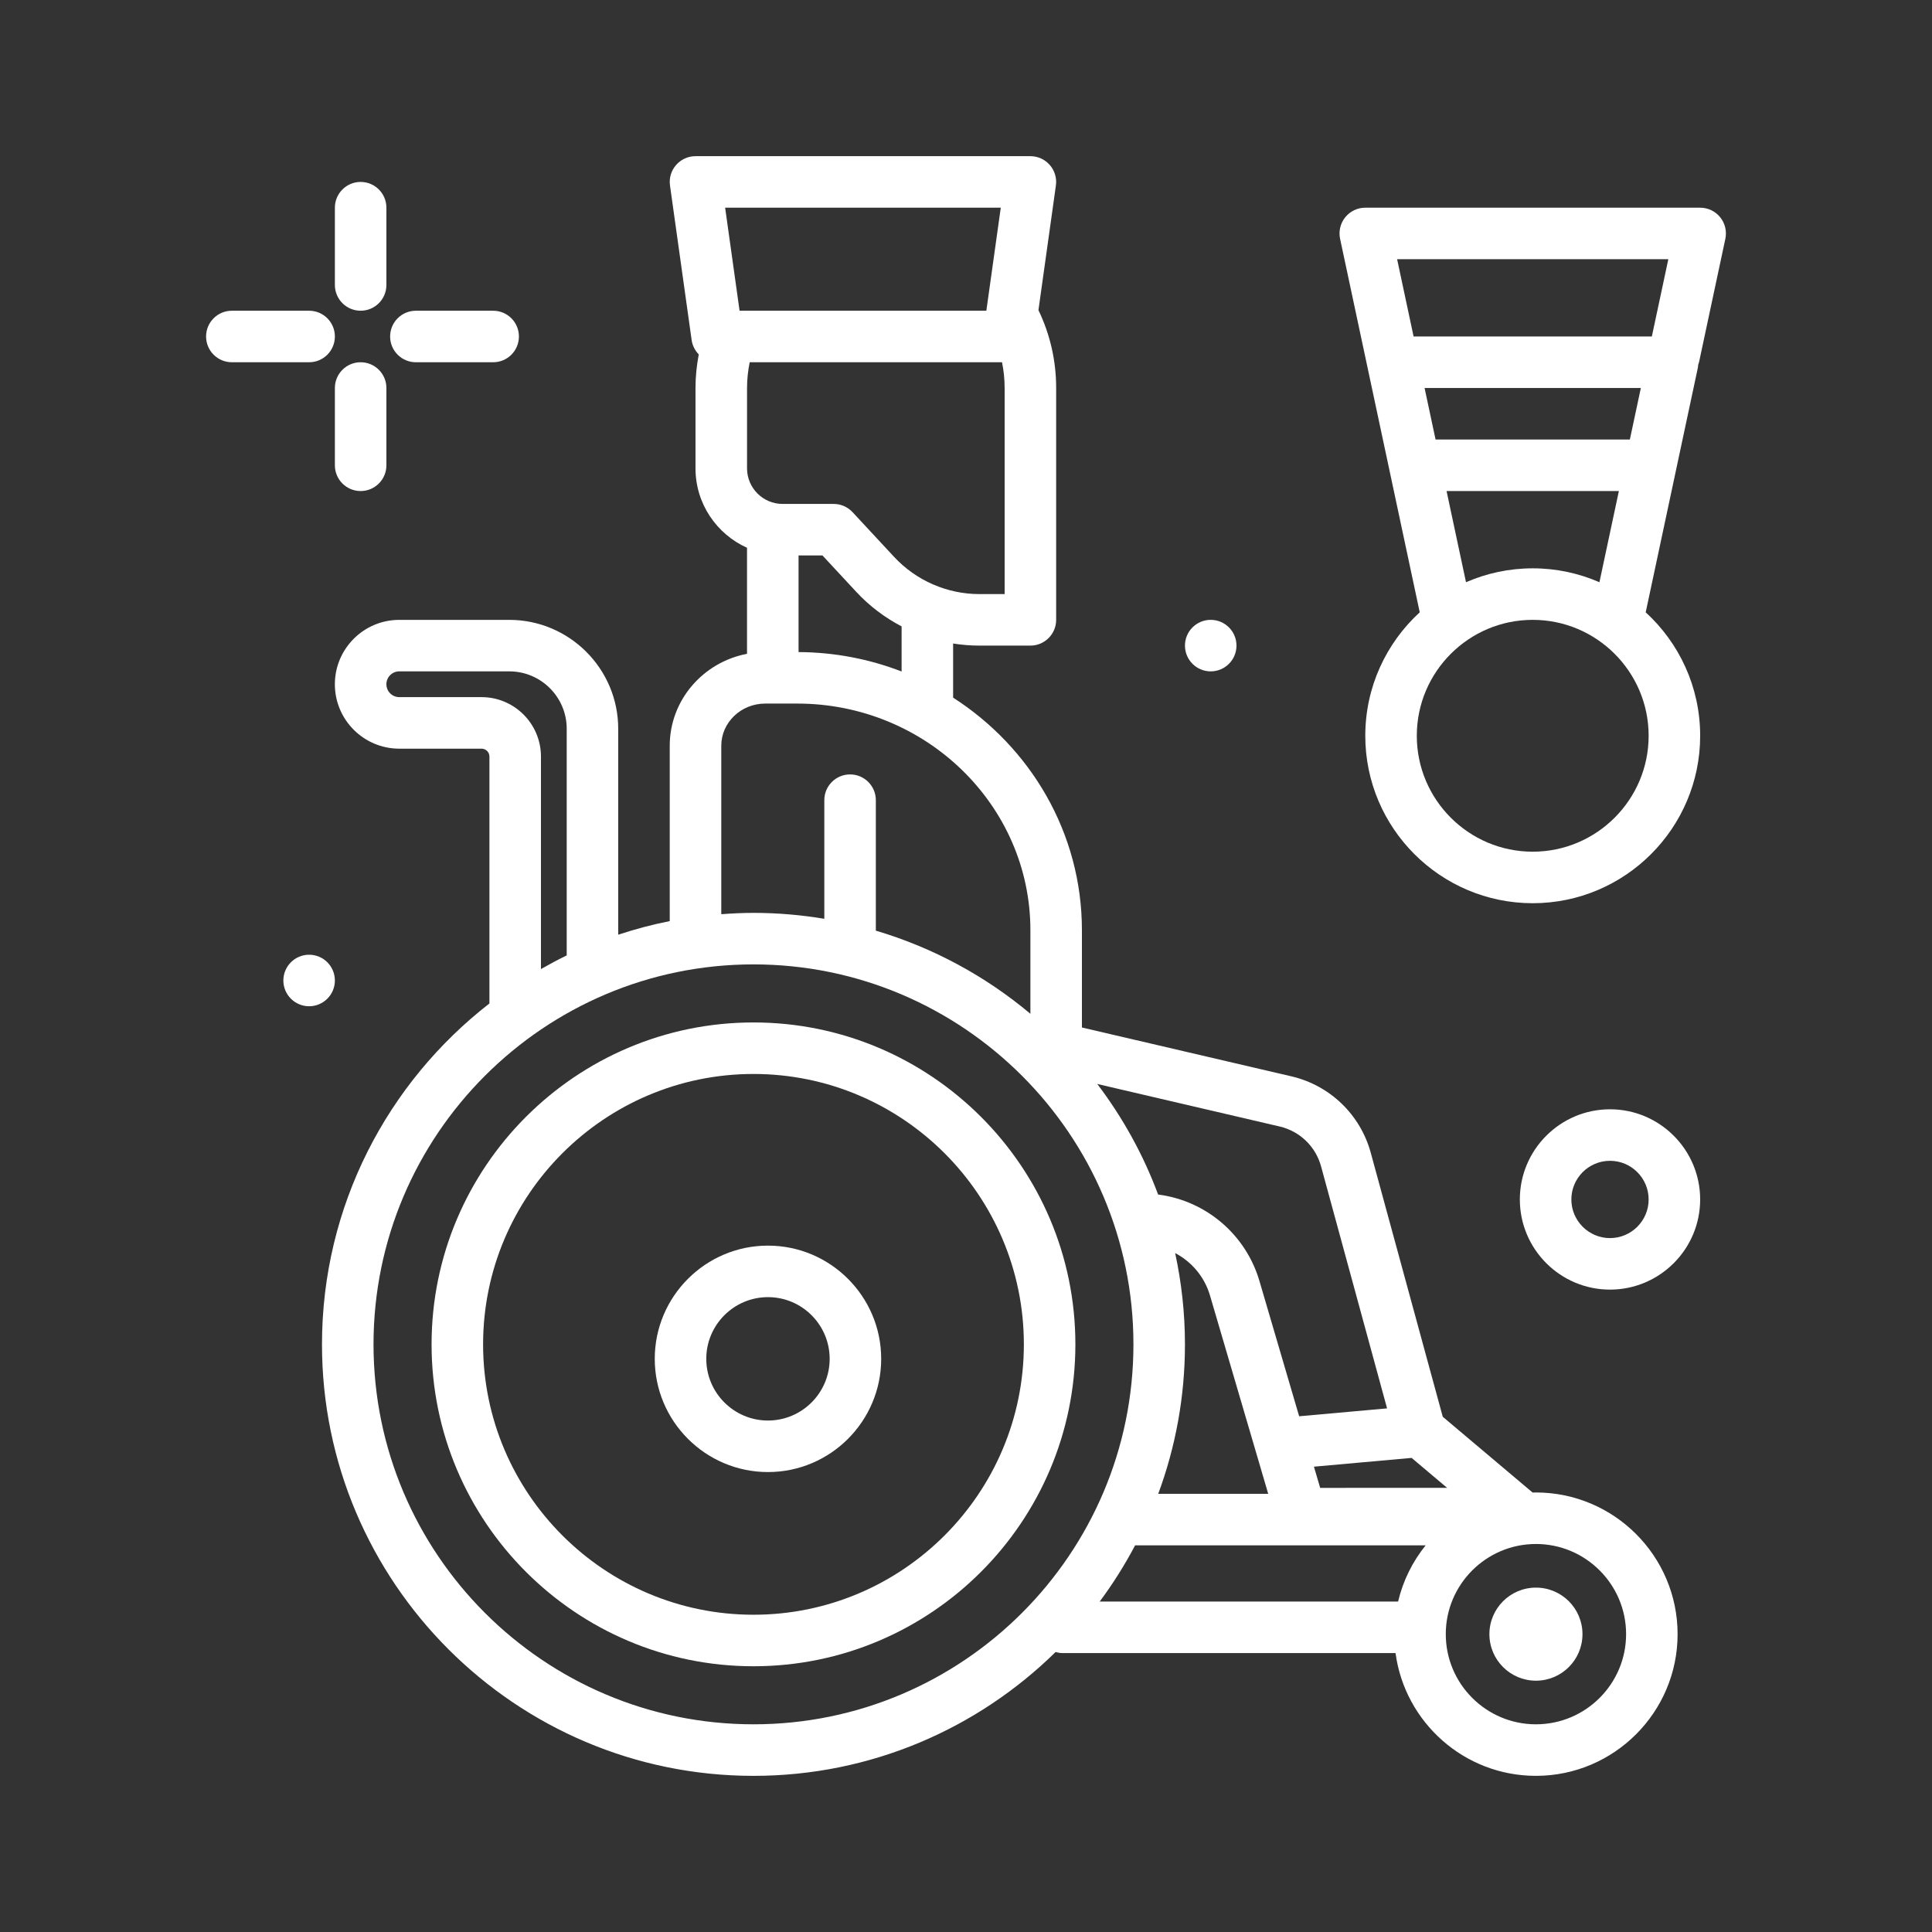
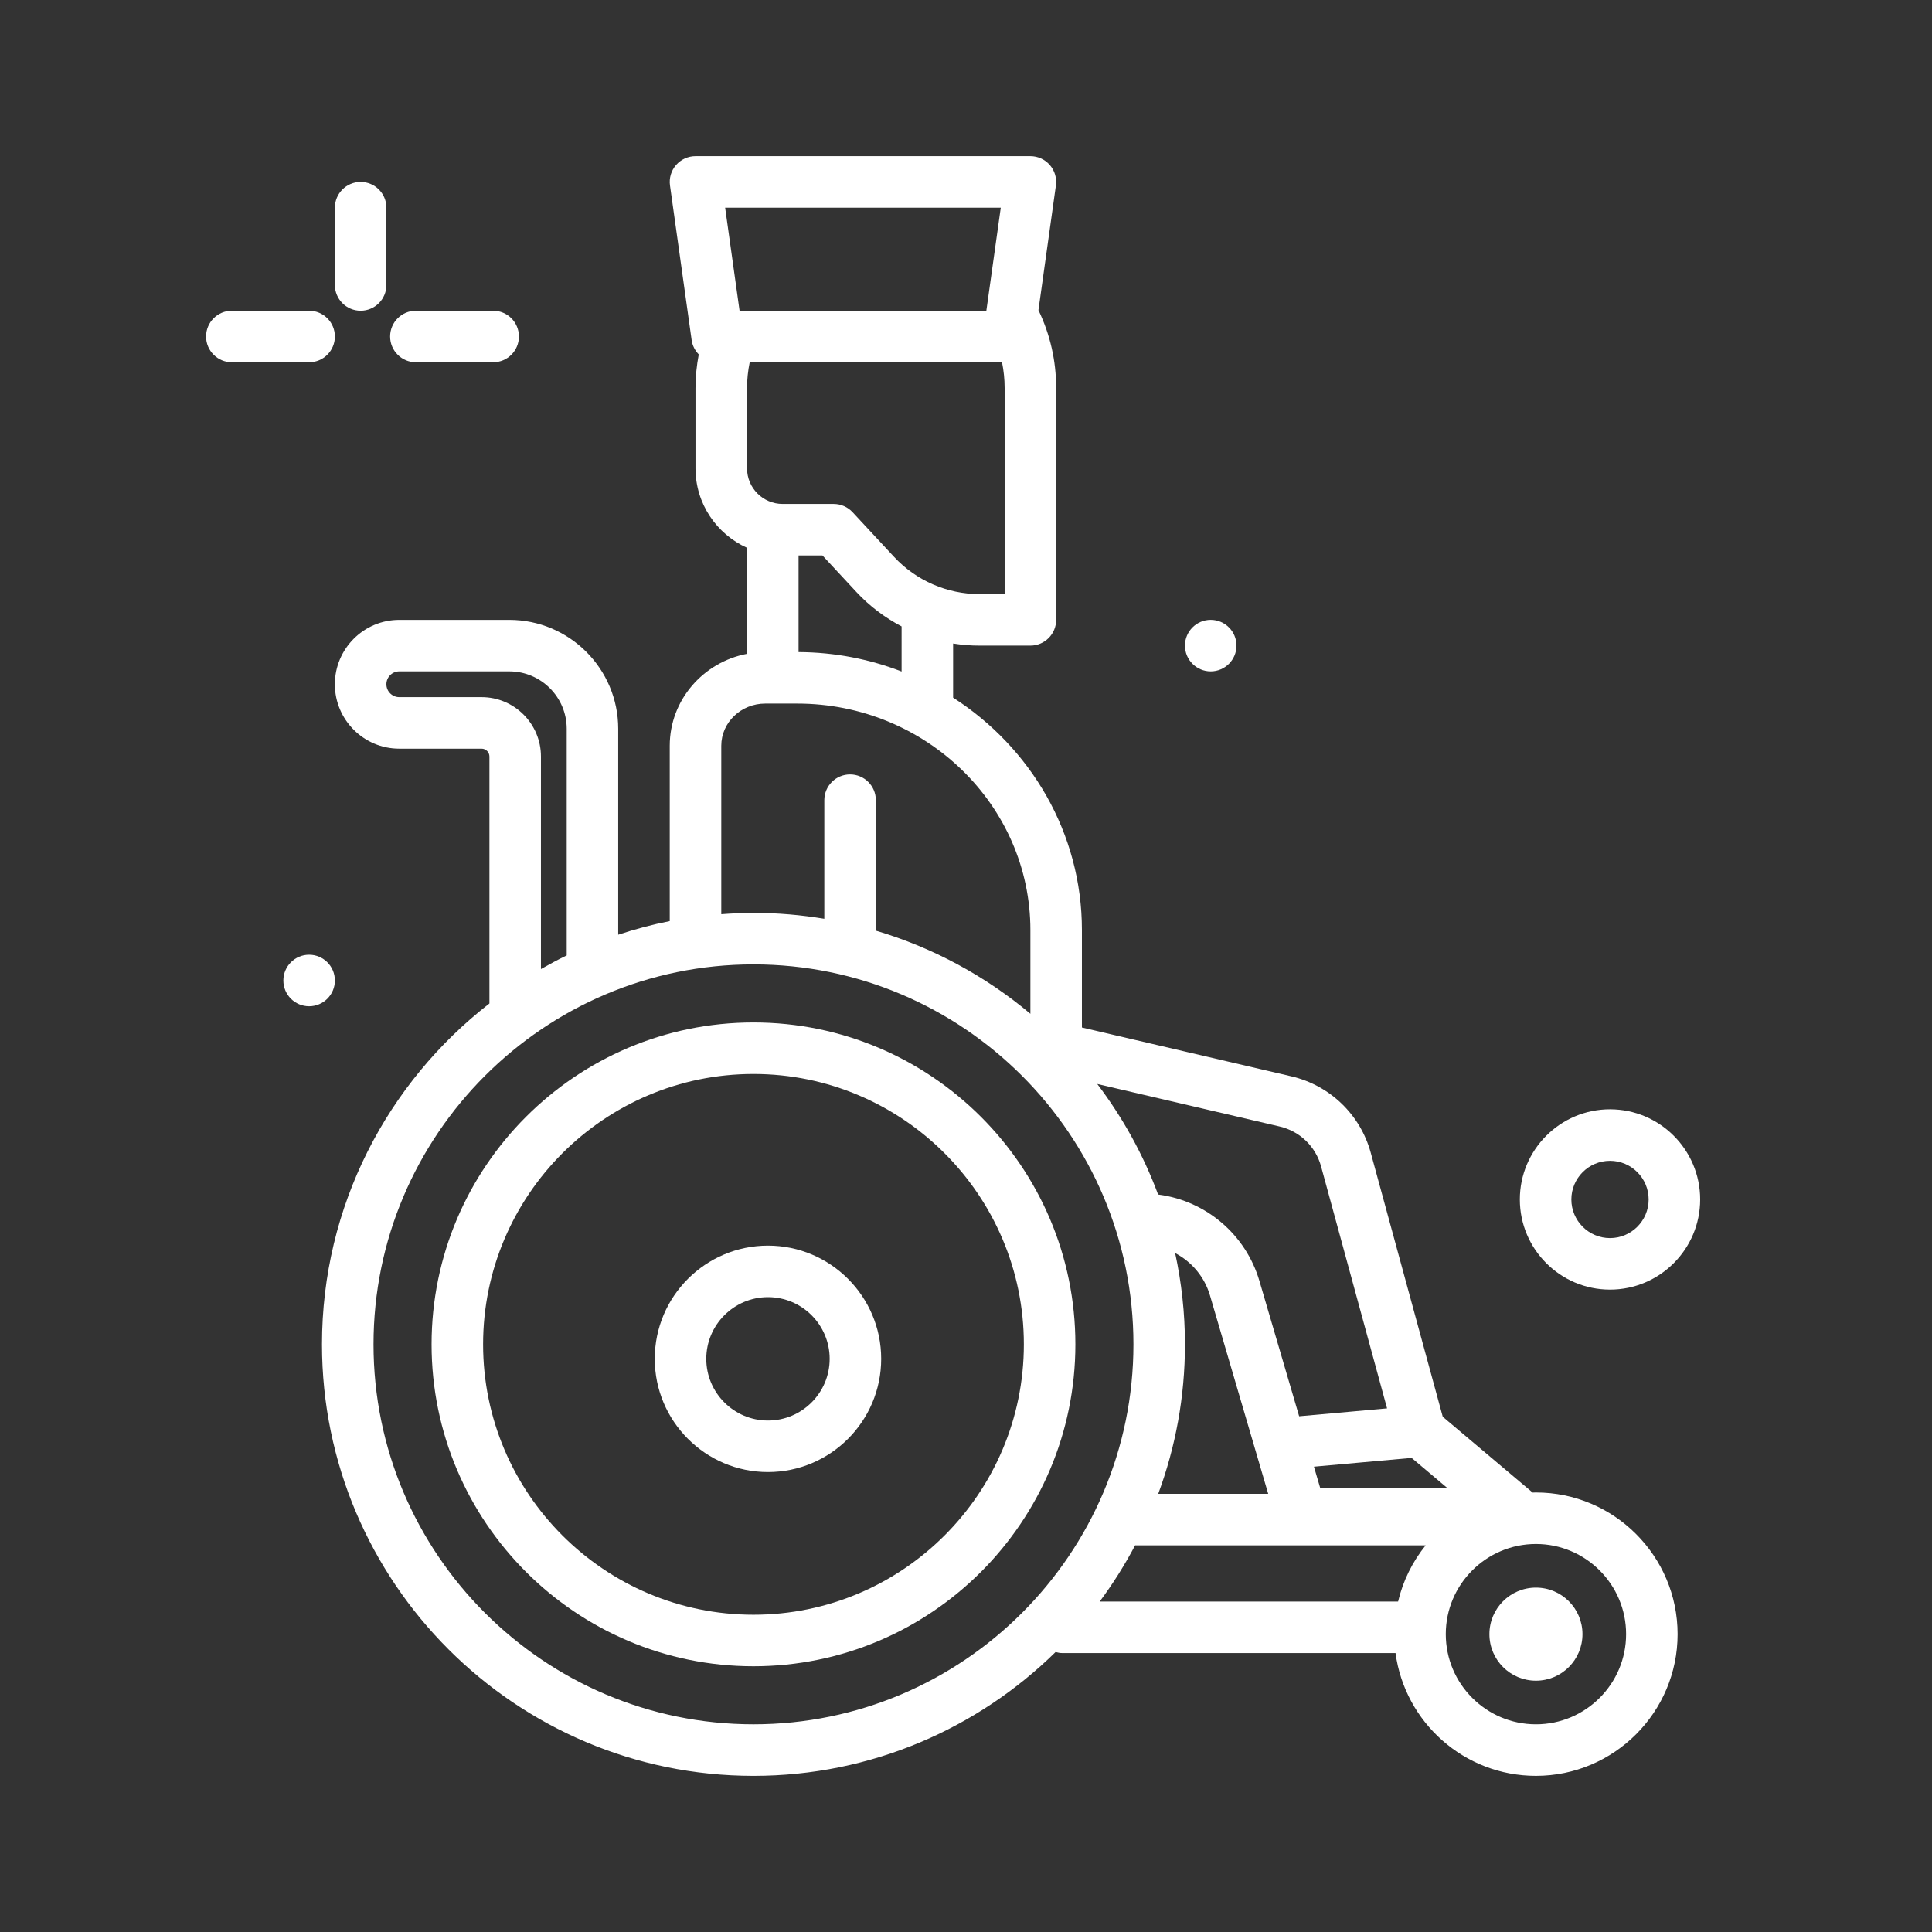
<svg xmlns="http://www.w3.org/2000/svg" enable-background="new 0 0 300 300" height="300" width="300">
  <rect width="100%" height="100%" fill="#333333" stroke="none" />
  <rect id="backgroundrect" width="100%" height="100%" x="0" y="0" fill="none" stroke="none" />
  <g class="currentLayer" style="">
    <title>Layer 1</title>
    <path d="m117 158.765c-27.562 0-49.985 22.423-49.985 49.985s22.422 49.985 49.985 49.985 49.985-22.423 49.985-49.985-22.423-49.985-49.985-49.985zm0 91.97c-23.15 0-41.985-18.835-41.985-41.985s18.835-41.985 41.985-41.985 41.985 18.835 41.985 41.985-18.835 41.985-41.985 41.985z" id="svg_1" class="" fill="#ffffff" fill-opacity="1" />
    <path d="m119.25 193.42c-9.693 0-17.58 7.887-17.58 17.58s7.887 17.58 17.58 17.58 17.58-7.887 17.58-17.58-7.887-17.58-17.58-17.58zm0 27.16c-5.282 0-9.58-4.298-9.58-9.58s4.298-9.58 9.58-9.58 9.58 4.298 9.58 9.58-4.298 9.58-9.58 9.58z" id="svg_2" class="" fill="#ffffff" fill-opacity="1" />
    <path d="m238.5 231.75c-.172 0-.343.009-.514.013l-13.954-11.767-11.179-40.99c-1.616-5.927-6.338-10.476-12.322-11.872l-32.531-7.585v-15.109c0-15.089-7.967-28.387-20-36.112v-8.404c1.344.214 2.708.326 4.083.326h7.917c2.209 0 4-1.791 4-4v-36c0-4.239-.931-8.303-2.75-12.092l2.71-19.353c.161-1.146-.183-2.306-.942-3.18-.76-.873-1.861-1.375-3.019-1.375h-52c-1.157 0-2.259.502-3.019 1.375-.76.874-1.104 2.033-.942 3.18l3.361 24c.122.872.53 1.634 1.106 2.226-.324 1.715-.507 3.458-.507 5.22v12.474c0 5.488 3.292 10.214 8 12.333v16.466c-6.827 1.299-12 7.204-12 14.279v27.226c-2.731.539-5.398 1.252-8 2.113v-31.976c0-9.326-7.587-16.913-16.913-16.913h-17.085c-5.514 0-10 4.486-10 10s4.486 10 10 10h12.778c.674 0 1.222.548 1.222 1.222v38.344c-15.802 12.267-26 31.427-26 52.935 0 36.944 30.056 67 67 67 18.254 0 34.818-7.346 46.914-19.227.342.095.694.162 1.066.162h51.721c1.44 10.747 10.663 19.064 21.798 19.064 12.131 0 22-9.869 22-22s-9.868-22.003-21.999-22.003zm-21.405 16.936h-46.333c2.052-2.755 3.887-5.678 5.503-8.734.023 0 .045.007.069.007h45.043c-2.029 2.514-3.515 5.482-4.282 8.727zm-22.115-23.363 1.947 6.635h-17.077c2.68-7.235 4.149-15.052 4.149-23.208 0-4.863-.534-9.601-1.522-14.172 2.575 1.348 4.562 3.696 5.409 6.581zm10.015 5.713-.967-3.291 15.168-1.362 5.518 4.653zm.139-49.925 10.25 37.582-13.652 1.225-6.169-21.013c-2.1-7.152-8.23-12.414-15.618-13.404l-.116-.016c-2.306-6.207-5.509-11.979-9.447-17.166l28.331 6.606c3.119.727 5.579 3.097 6.421 6.186zm-65.134-76.841c-4.961-1.917-10.355-2.989-16-3.015v-15.005h3.71l5.265 5.668c2.033 2.189 4.419 3.985 7.025 5.347zm16-12.02h-3.917c-5.01 0-9.837-2.105-13.246-5.776l-6.452-6.946c-.757-.814-1.818-1.277-2.931-1.277h-7.928c-3.047 0-5.526-2.479-5.526-5.526v-12.475c0-1.353.147-2.689.413-4h39.182c.264 1.304.405 2.638.405 4zm-.6-60-2.24 16h-38.32l-2.24-16zm-43.4 83.551c0-3.612 3.062-6.551 6.825-6.551h4.967c19.965 0 36.208 15.786 36.208 35.19v12.98c-6.947-5.829-15.089-10.269-24-12.91v-20.26c0-2.209-1.791-4-4-4s-4 1.791-4 4v18.418c-3.581-.594-7.253-.918-11-.918-1.684 0-3.347.083-5 .206zm-37.222-7.551h-12.778c-1.103 0-2-.897-2-2s.897-2 2-2h17.087c4.915 0 8.913 3.998 8.913 8.913v35.194c-1.363.657-2.69 1.374-4 2.119v-33.004c0-5.085-4.137-9.222-9.222-9.222zm42.222 159.5c-32.532 0-59-26.468-59-59s26.468-59 59-59 59 26.468 59 59-26.468 59-59 59zm121.5 0c-7.72 0-14-6.28-14-14s6.28-14 14-14 14 6.28 14 14-6.28 14-14 14z" id="svg_3" class="" fill="#ffffff" fill-opacity="1" />
    <circle cx="238.5" cy="253.75" r="7.226" id="svg_4" class="" fill="#ffffff" fill-opacity="1" />
    <path d="m56 48.25c2.209 0 4-1.791 4-4v-12c0-2.209-1.791-4-4-4s-4 1.791-4 4v12c0 2.209 1.791 4 4 4z" id="svg_5" class="" fill="#ffffff" fill-opacity="1" />
-     <path d="m56 56.25c-2.209 0-4 1.791-4 4v12c0 2.209 1.791 4 4 4s4-1.791 4-4v-12c0-2.209-1.791-4-4-4z" id="svg_6" class="" fill="#ffffff" fill-opacity="1" />
    <path d="m52 52.25c0-2.209-1.791-4-4-4h-12c-2.209 0-4 1.791-4 4s1.791 4 4 4h12c2.209 0 4-1.791 4-4z" id="svg_7" class="" fill="#ffffff" fill-opacity="1" />
    <path d="m64.578,56.25 h12 c2.209,0 4,-1.791 4,-4 s-1.791,-4 -4,-4 h-12 c-2.209,0 -4,1.791 -4,4 s1.791,4 4,4 z" id="svg_8" class="" fill="#ffffff" fill-opacity="1" />
    <circle cx="188" cy="100.25" r="4" id="svg_9" class="" fill="#ffffff" fill-opacity="1" />
    <circle cx="48" cy="152.25" r="4" id="svg_10" class="selected" fill="#ffffff" fill-opacity="1" />
    <path d="m250 172.25c-7.72 0-14 6.28-14 14s6.28 14 14 14 14-6.28 14-14-6.28-14-14-14zm0 20c-3.309 0-6-2.691-6-6s2.691-6 6-6 6 2.691 6 6-2.691 6-6 6z" id="svg_11" class="" fill="#ffffff" fill-opacity="1" />
-     <path d="m260.233 73.085 3.413-16c.031-.145.028-.291.043-.436.052-.152.113-.299.147-.459l4.075-19.105c.252-1.181-.043-2.412-.803-3.351s-1.901-1.484-3.108-1.484h-52c-1.207 0-2.35.545-3.109 1.483s-1.055 2.17-.803 3.351l4.265 19.999v.002l3.413 16v.002l4.69 21.992c-5.193 4.757-8.456 11.589-8.456 19.171 0 14.337 11.663 26 26 26s26-11.663 26-26c0-7.582-3.263-14.414-8.457-19.171l4.69-21.992c0-.001 0-.001 0-.002zm-37.318-4.835-1.707-8h33.582l-1.707 8zm36.142-28-2.56 12h-36.995l-2.559-12zm-21.057 92c-9.925 0-18-8.075-18-18s8.075-18 18-18 18 8.075 18 18-8.075 18-18 18zm0-44c-3.681 0-7.183.773-10.359 2.159l-3.019-14.159h26.756l-3.019 14.159c-3.176-1.386-6.678-2.159-10.359-2.159z" id="svg_12" class="" fill="#ffffff" fill-opacity="1" />
  </g>
</svg>